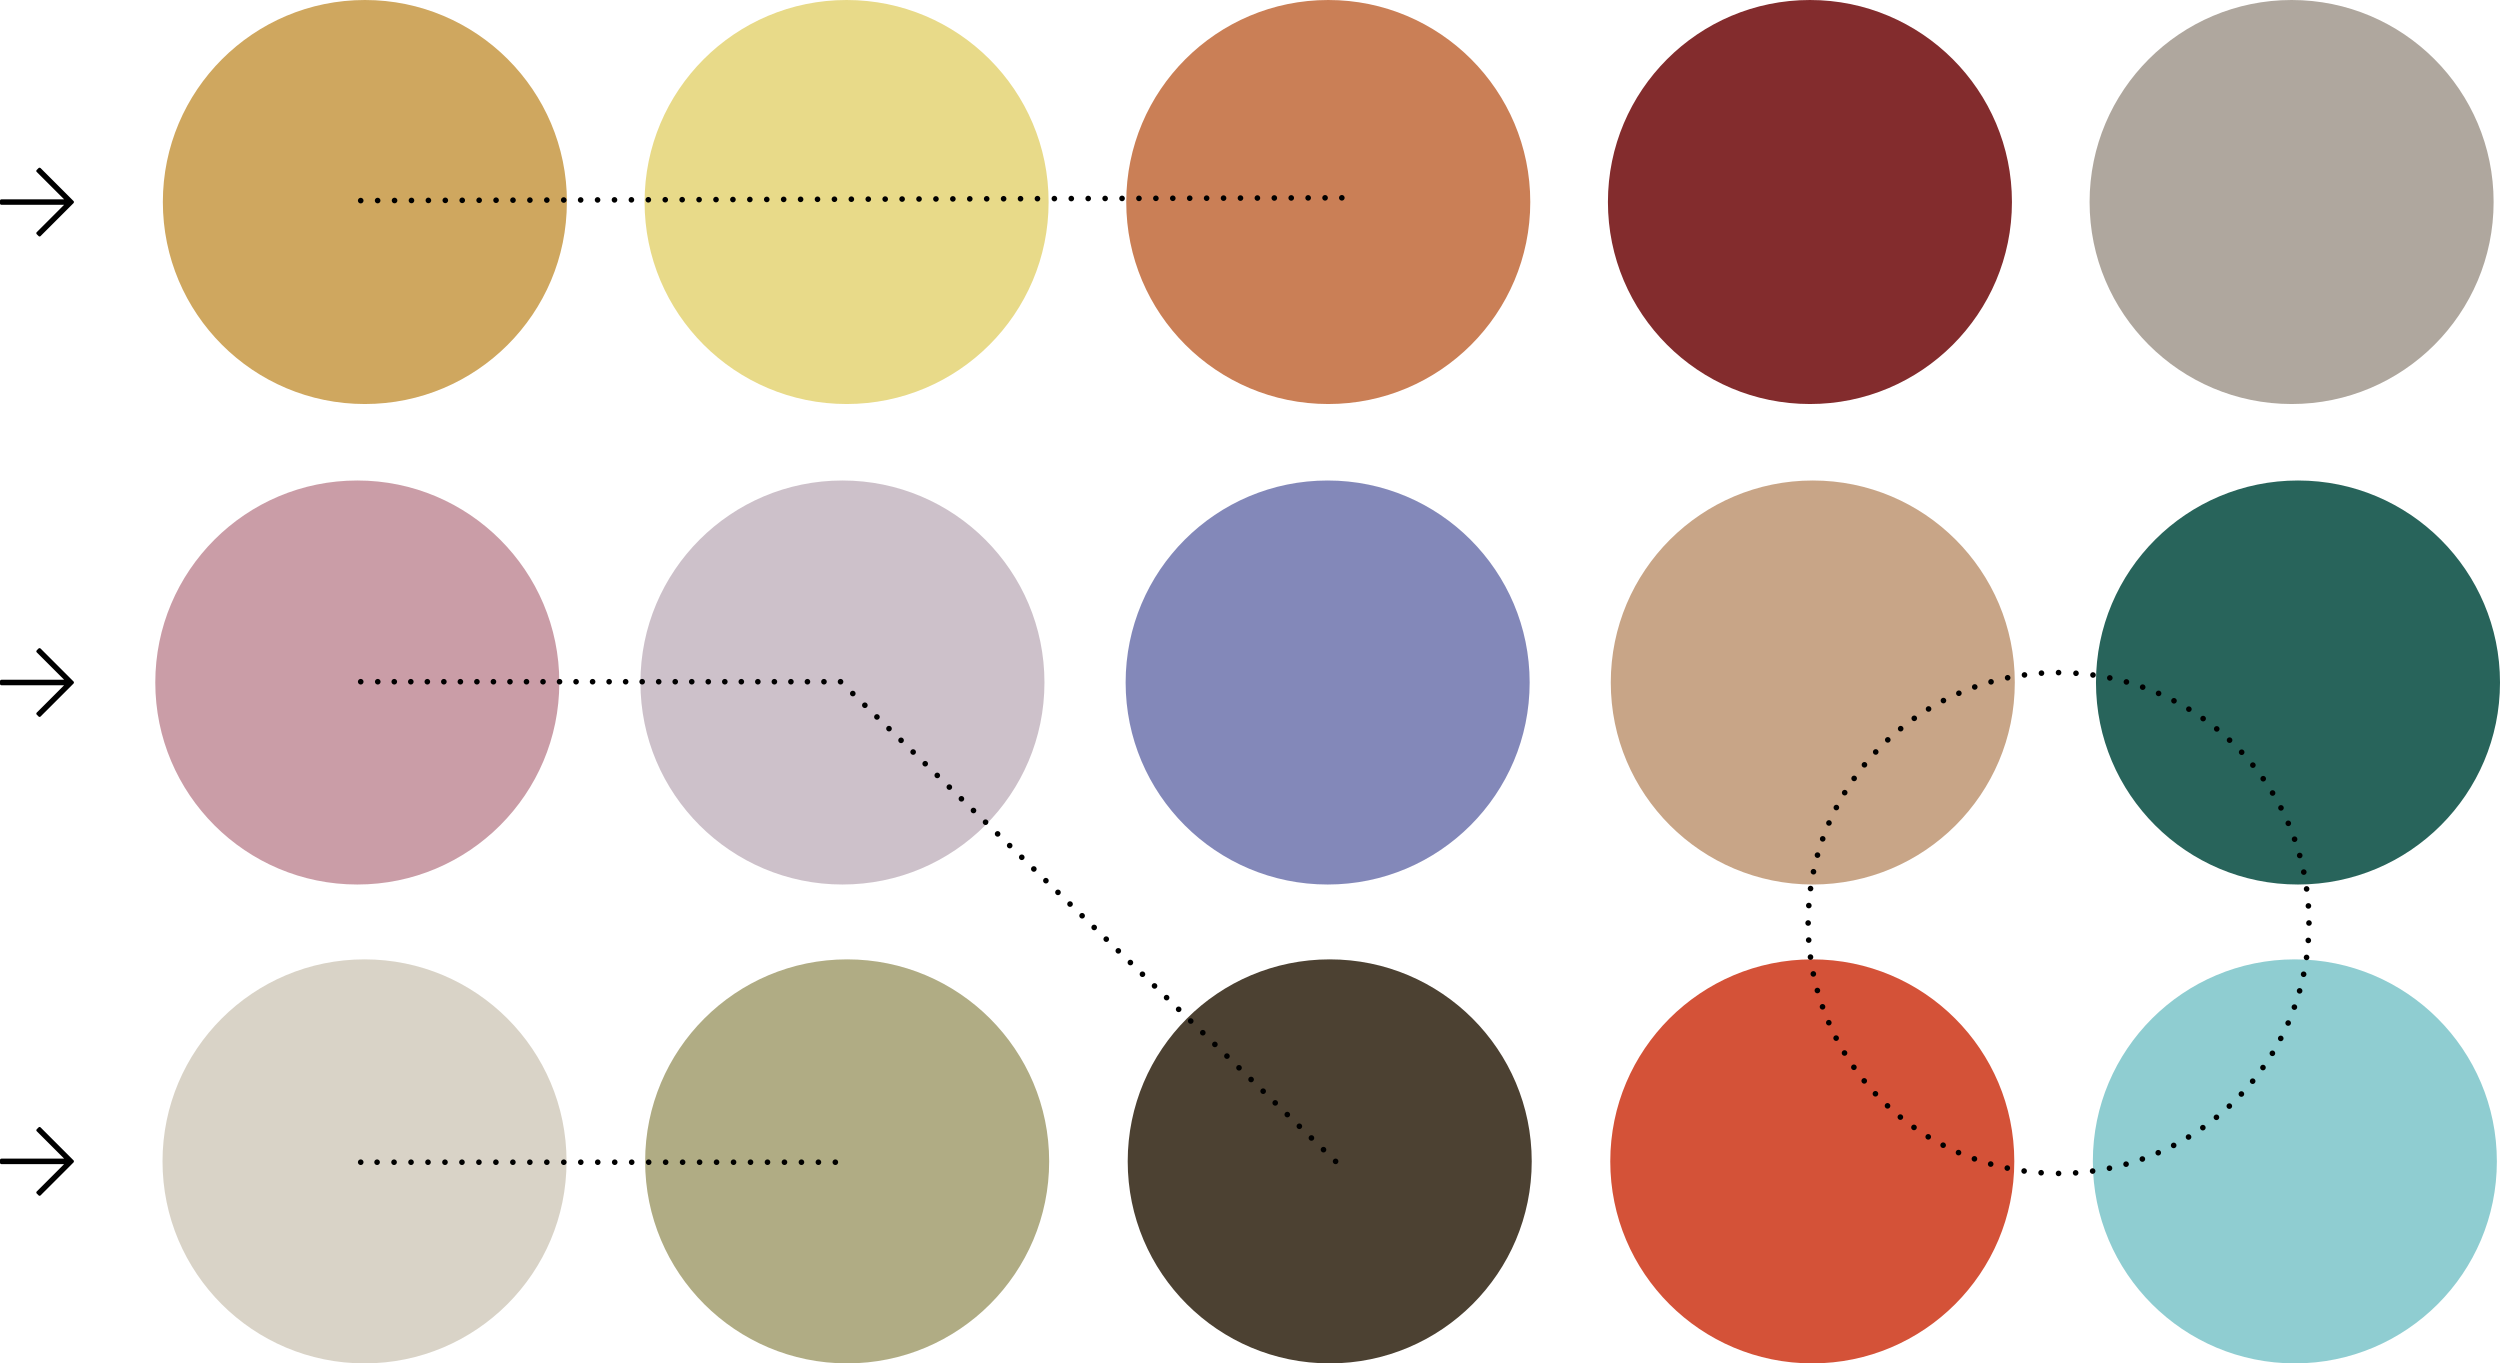
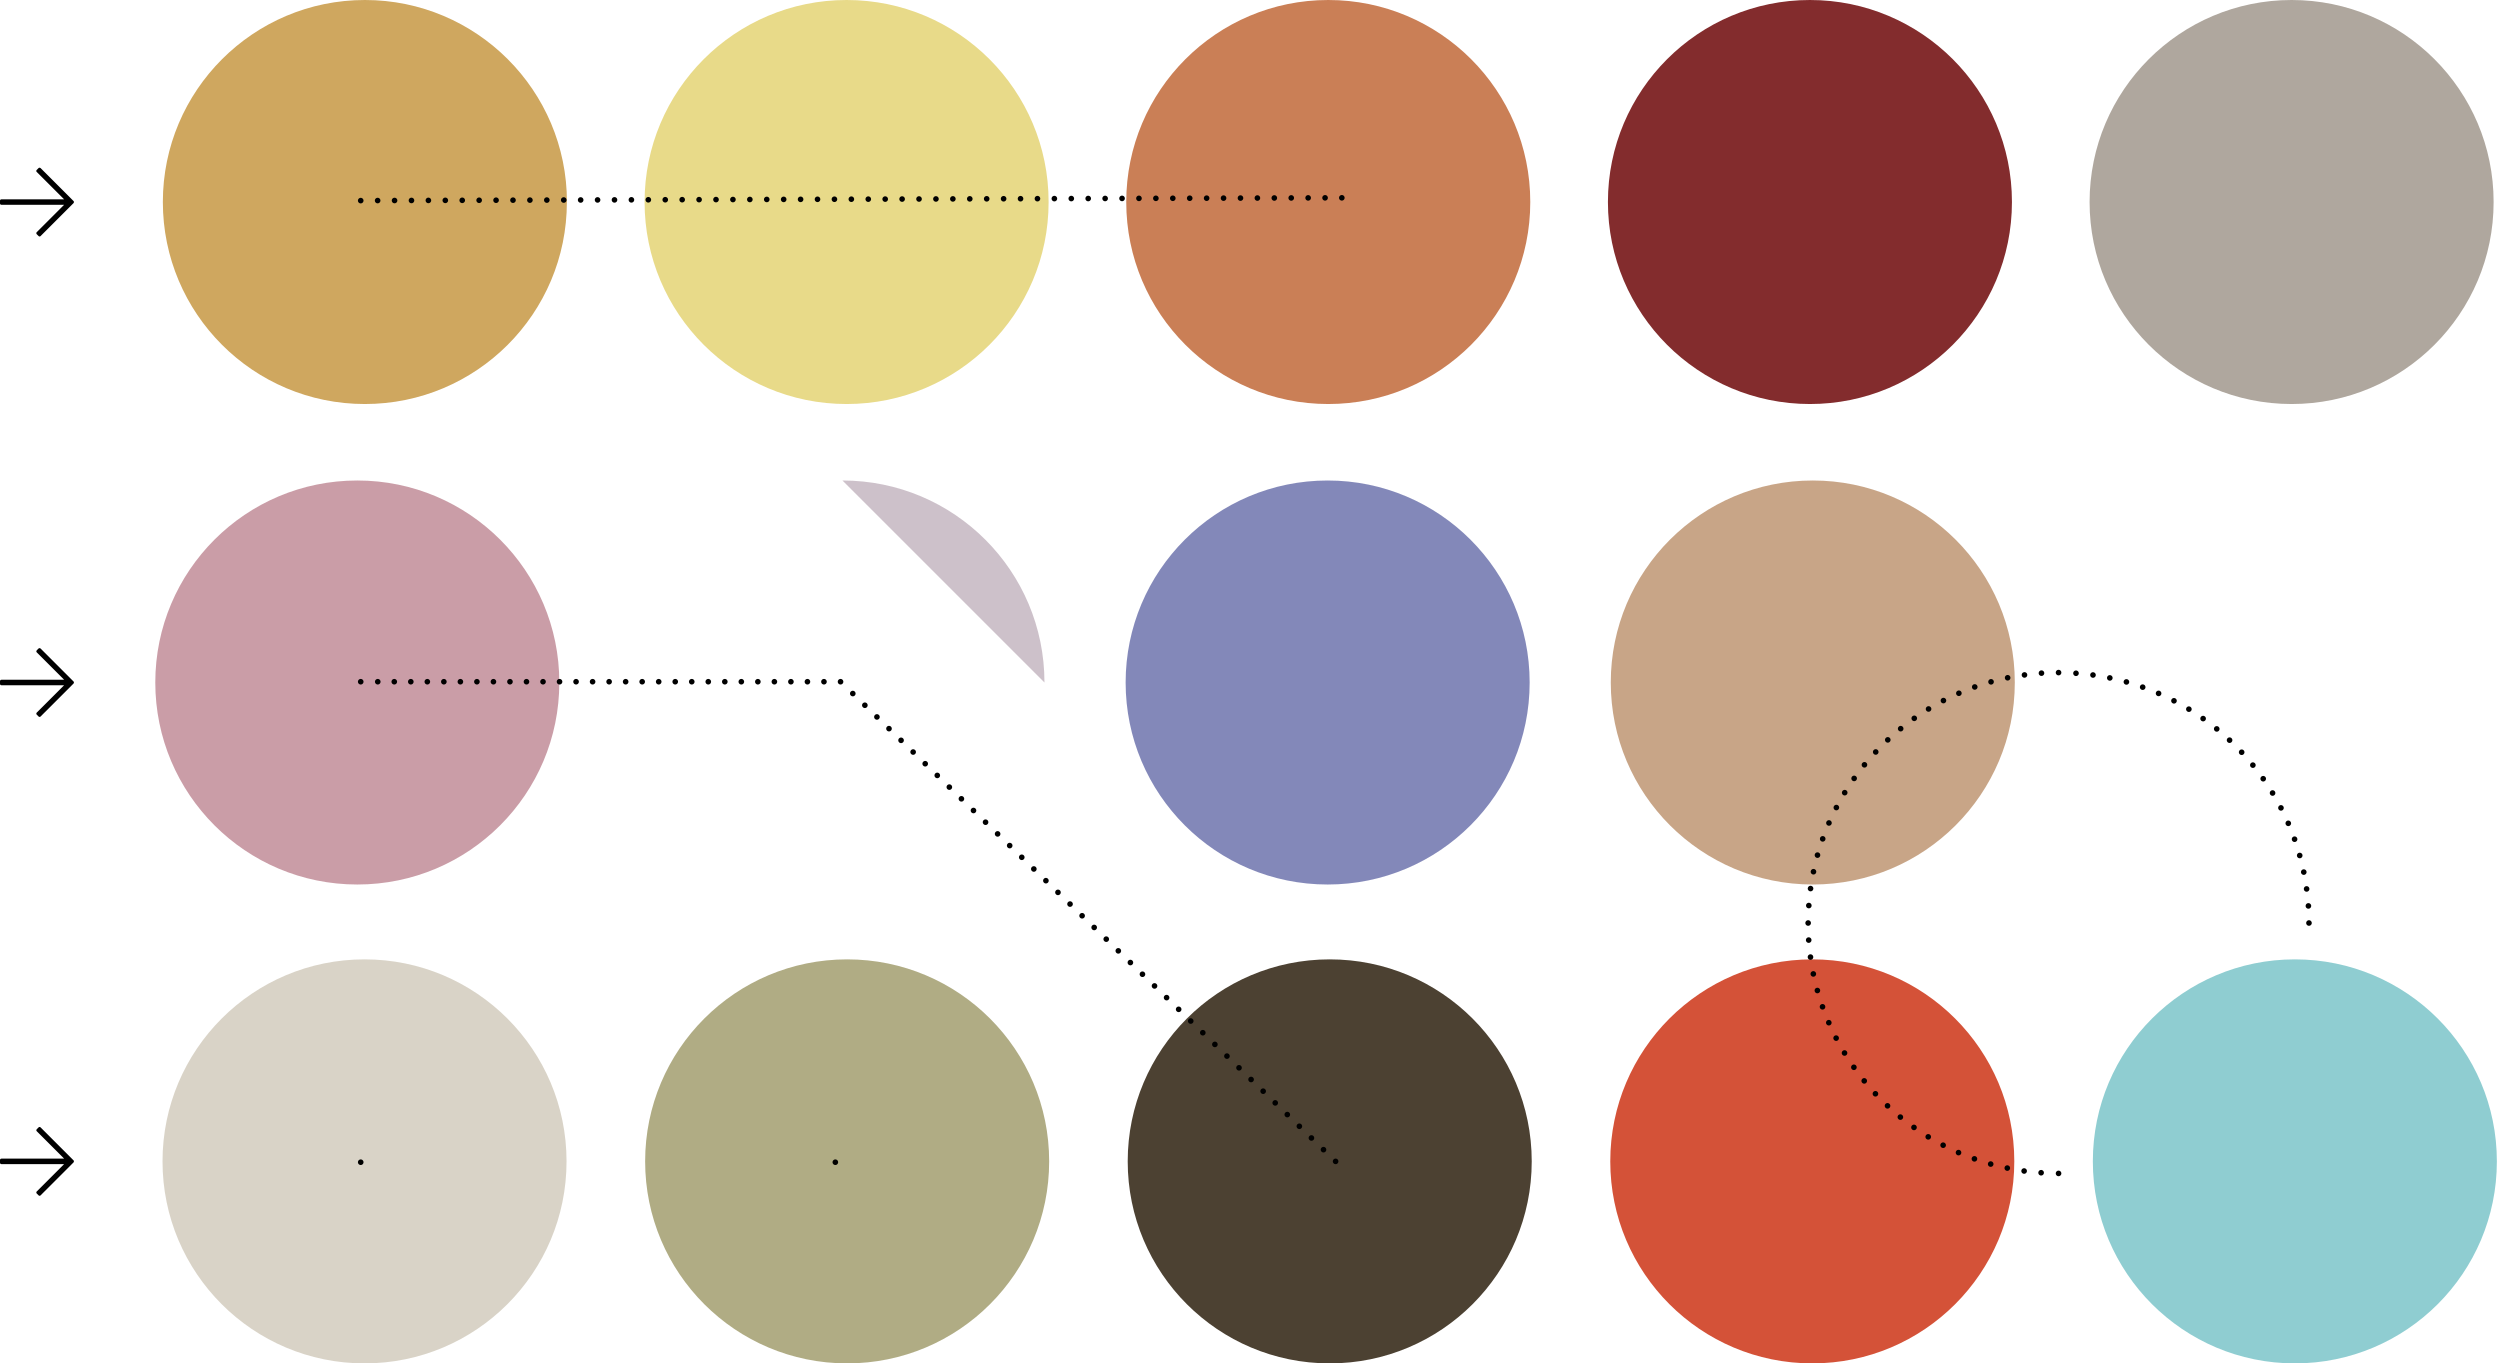
<svg xmlns="http://www.w3.org/2000/svg" id="Layer_3" data-name="Layer 3" viewBox="0 0 446.26 243.37">
  <defs>
    <style>      .cls-1, .cls-2, .cls-3, .cls-4, .cls-5, .cls-6 {        fill: none;        stroke: #000;        stroke-linecap: round;        stroke-linejoin: round;      }      .cls-2 {        stroke-dasharray: 0 0 0 3.05;      }      .cls-3 {        stroke-dasharray: 0 0 0 3;      }      .cls-4 {        stroke-dasharray: 0 0 0 3.03;      }      .cls-5 {        stroke-dasharray: 0 0 0 2.95;      }      .cls-6 {        stroke-dasharray: 0 0 0 3.02;      }      .cls-7, .cls-8, .cls-9, .cls-10, .cls-11, .cls-12, .cls-13, .cls-14, .cls-15, .cls-16, .cls-17, .cls-18, .cls-19, .cls-20, .cls-21, .cls-22 {        stroke-width: 0px;      }      .cls-8 {        fill: #4c4132;      }      .cls-9 {        fill: #8388b9;      }      .cls-10 {        fill: #28645b;      }      .cls-11 {        fill: #832c2d;      }      .cls-12 {        fill: #d45238;      }      .cls-13 {        fill: #ca7f56;      }      .cls-14 {        fill: #ca9da7;      }      .cls-15 {        fill: #d9d3c7;      }      .cls-16 {        fill: #c8a587;      }      .cls-17 {        fill: #b0ac84;      }      .cls-18 {        fill: #afa79e;      }      .cls-19 {        fill: #cfa75f;      }      .cls-20 {        fill: #cdc1ca;      }      .cls-21 {        fill: #8fcdd1;      }      .cls-22 {        fill: #e8da89;      }    </style>
  </defs>
  <path class="cls-16" d="M359.65,121.83c0-19.92-16.15-36.06-36.06-36.06s-36.06,16.15-36.06,36.06,16.15,36.06,36.06,36.06,36.06-16.15,36.06-36.06" />
  <path class="cls-15" d="M101.13,207.31c0-19.92-16.14-36.06-36.06-36.06s-36.06,16.15-36.06,36.06,16.14,36.06,36.06,36.06,36.06-16.15,36.06-36.06" />
  <path class="cls-14" d="M99.84,121.83c0-19.92-16.14-36.06-36.06-36.06s-36.06,16.15-36.06,36.06,16.14,36.06,36.06,36.06,36.06-16.15,36.06-36.06" />
  <path class="cls-21" d="M445.7,207.31c0-19.92-16.15-36.06-36.06-36.06s-36.06,16.15-36.06,36.06,16.15,36.06,36.06,36.06,36.06-16.15,36.06-36.06" />
  <path class="cls-18" d="M445.12,36.06c0-19.92-16.15-36.06-36.06-36.06s-36.06,16.15-36.06,36.06,16.15,36.06,36.06,36.06,36.06-16.15,36.06-36.06" />
  <path class="cls-22" d="M187.18,36.06c0-19.92-16.14-36.06-36.06-36.06s-36.06,16.15-36.06,36.06,16.15,36.06,36.06,36.06,36.06-16.15,36.06-36.06" />
-   <path class="cls-20" d="M186.44,121.83c0-19.92-16.14-36.06-36.06-36.06s-36.06,16.15-36.06,36.06,16.15,36.06,36.06,36.06,36.06-16.15,36.06-36.06" />
+   <path class="cls-20" d="M186.44,121.83c0-19.92-16.14-36.06-36.06-36.06" />
  <path class="cls-11" d="M359.14,36.06c0-19.92-16.15-36.06-36.06-36.06s-36.06,16.15-36.06,36.06,16.15,36.06,36.06,36.06,36.06-16.15,36.06-36.06" />
  <path class="cls-17" d="M151.22,243.37c19.92,0,36.06-16.15,36.06-36.06s-16.14-36.06-36.06-36.06-36.06,16.14-36.06,36.06,16.14,36.06,36.06,36.06" />
  <path class="cls-12" d="M323.5,243.37c19.92,0,36.06-16.15,36.06-36.06s-16.15-36.06-36.06-36.06-36.06,16.14-36.06,36.06,16.15,36.06,36.06,36.06" />
  <path class="cls-8" d="M237.36,243.37c19.92,0,36.06-16.15,36.06-36.06s-16.15-36.06-36.06-36.06-36.06,16.14-36.06,36.06,16.15,36.06,36.06,36.06" />
  <path class="cls-9" d="M236.99,157.89c19.92,0,36.06-16.15,36.06-36.06s-16.14-36.06-36.06-36.06-36.06,16.14-36.06,36.06,16.14,36.06,36.06,36.06" />
  <path class="cls-13" d="M273.16,36.06c0-19.92-16.14-36.06-36.06-36.06s-36.06,16.15-36.06,36.06,16.15,36.06,36.06,36.06,36.06-16.15,36.06-36.06" />
  <path class="cls-19" d="M101.2,36.06C101.2,16.15,85.05,0,65.14,0S29.07,16.15,29.07,36.06s16.15,36.06,36.06,36.06,36.06-16.15,36.06-36.06" />
-   <path class="cls-10" d="M446.26,121.83c0-19.92-16.15-36.06-36.06-36.06s-36.06,16.15-36.06,36.06,16.14,36.06,36.06,36.06,36.06-16.15,36.06-36.06" />
  <path class="cls-2" d="M412.06,161.71c-1.53-22.76-20.11-40.85-43.07-41.62" />
  <path class="cls-2" d="M364.41,120.16c-22.76,1.53-40.85,20.11-41.62,43.07" />
  <path class="cls-2" d="M322.86,167.81c1.53,22.76,20.11,40.85,43.07,41.62" />
-   <path class="cls-2" d="M370.51,209.36c22.76-1.53,40.85-20.11,41.62-43.07" />
  <path class="cls-1" d="M412.16,164.76h0M367.46,209.46h0M322.76,164.76h0M367.46,120.06h0" />
  <line class="cls-6" x1="67.41" y1="35.8" x2="238.01" y2="35.31" />
  <path class="cls-1" d="M239.52,35.31h0M64.39,35.81h0" />
-   <line class="cls-4" x1="146.09" y1="207.46" x2="65.9" y2="207.46" />
  <path class="cls-1" d="M64.39,207.46h0M149.11,207.46h0" />
  <line class="cls-3" x1="236.25" y1="205.22" x2="151.12" y2="122.73" />
  <line class="cls-5" x1="147.08" y1="121.69" x2="65.87" y2="121.69" />
  <path class="cls-1" d="M64.39,121.69h0M150.04,121.69h0M238.41,207.31h0" />
  <path class="cls-7" d="M6.56,201.58c-.1.1-.1.26,0,.35l4.89,4.89H.25c-.14,0-.25.11-.25.25v.48c0,.14.11.25.25.25h11.19l-4.89,4.89c-.09.09-.09.26,0,.35l.34.34c.1.1.26.1.35,0l5.89-5.89s.07-.11.07-.18-.02-.13-.07-.18l-5.89-5.89c-.1-.1-.26-.1-.35,0l-.34.34Z" />
  <path class="cls-7" d="M6.56,116.1c-.1.1-.1.26,0,.35l4.89,4.89H.25c-.14,0-.25.11-.25.25v.48c0,.14.11.25.25.25h11.19l-4.89,4.89c-.09.09-.09.26,0,.35l.34.34c.1.1.26.1.35,0l5.89-5.89s.07-.11.07-.18-.02-.13-.07-.18l-5.89-5.89s-.11-.07-.18-.07-.13.03-.18.07l-.34.34Z" />
  <path class="cls-7" d="M6.89,30l-.34.34c-.1.1-.1.26,0,.35l4.89,4.89H.25c-.14,0-.25.11-.25.25v.48c0,.14.11.25.25.25h11.19l-4.89,4.89c-.09.09-.09.26,0,.35l.34.34c.1.1.26.1.35,0l5.89-5.89s.07-.11.07-.18-.02-.13-.07-.18l-5.89-5.89s-.11-.07-.18-.07-.13.03-.18.07Z" />
</svg>